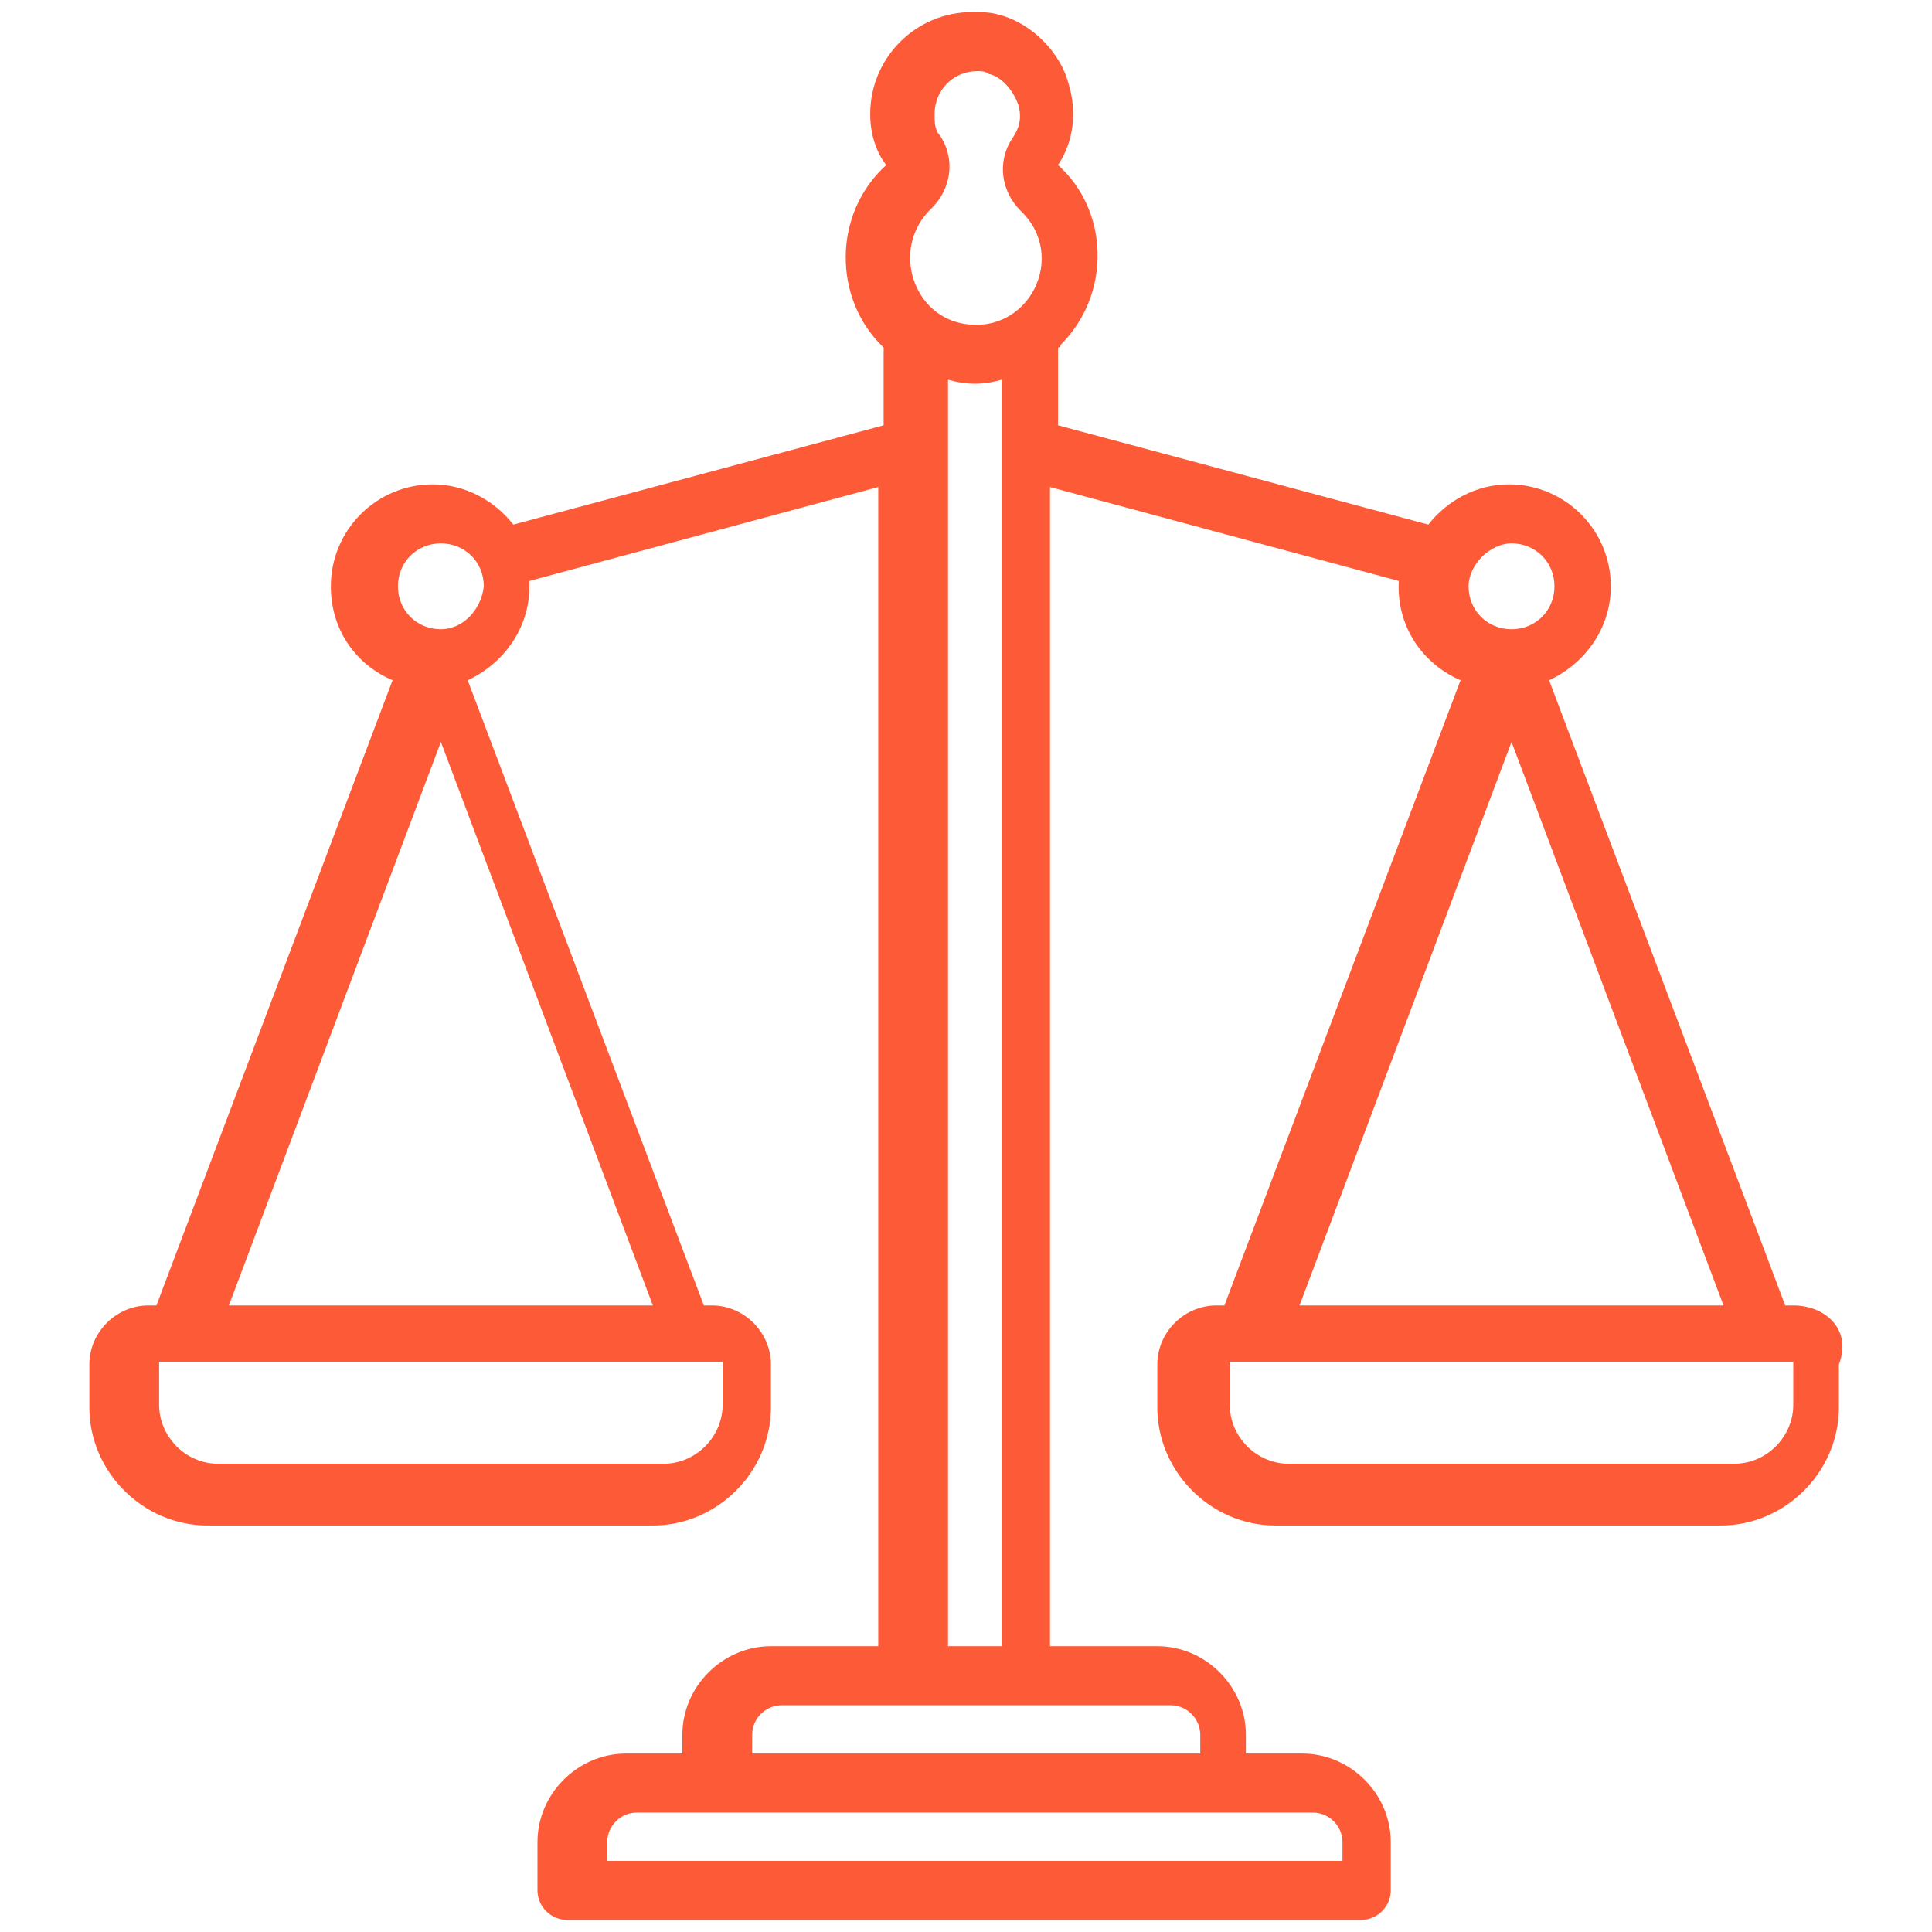
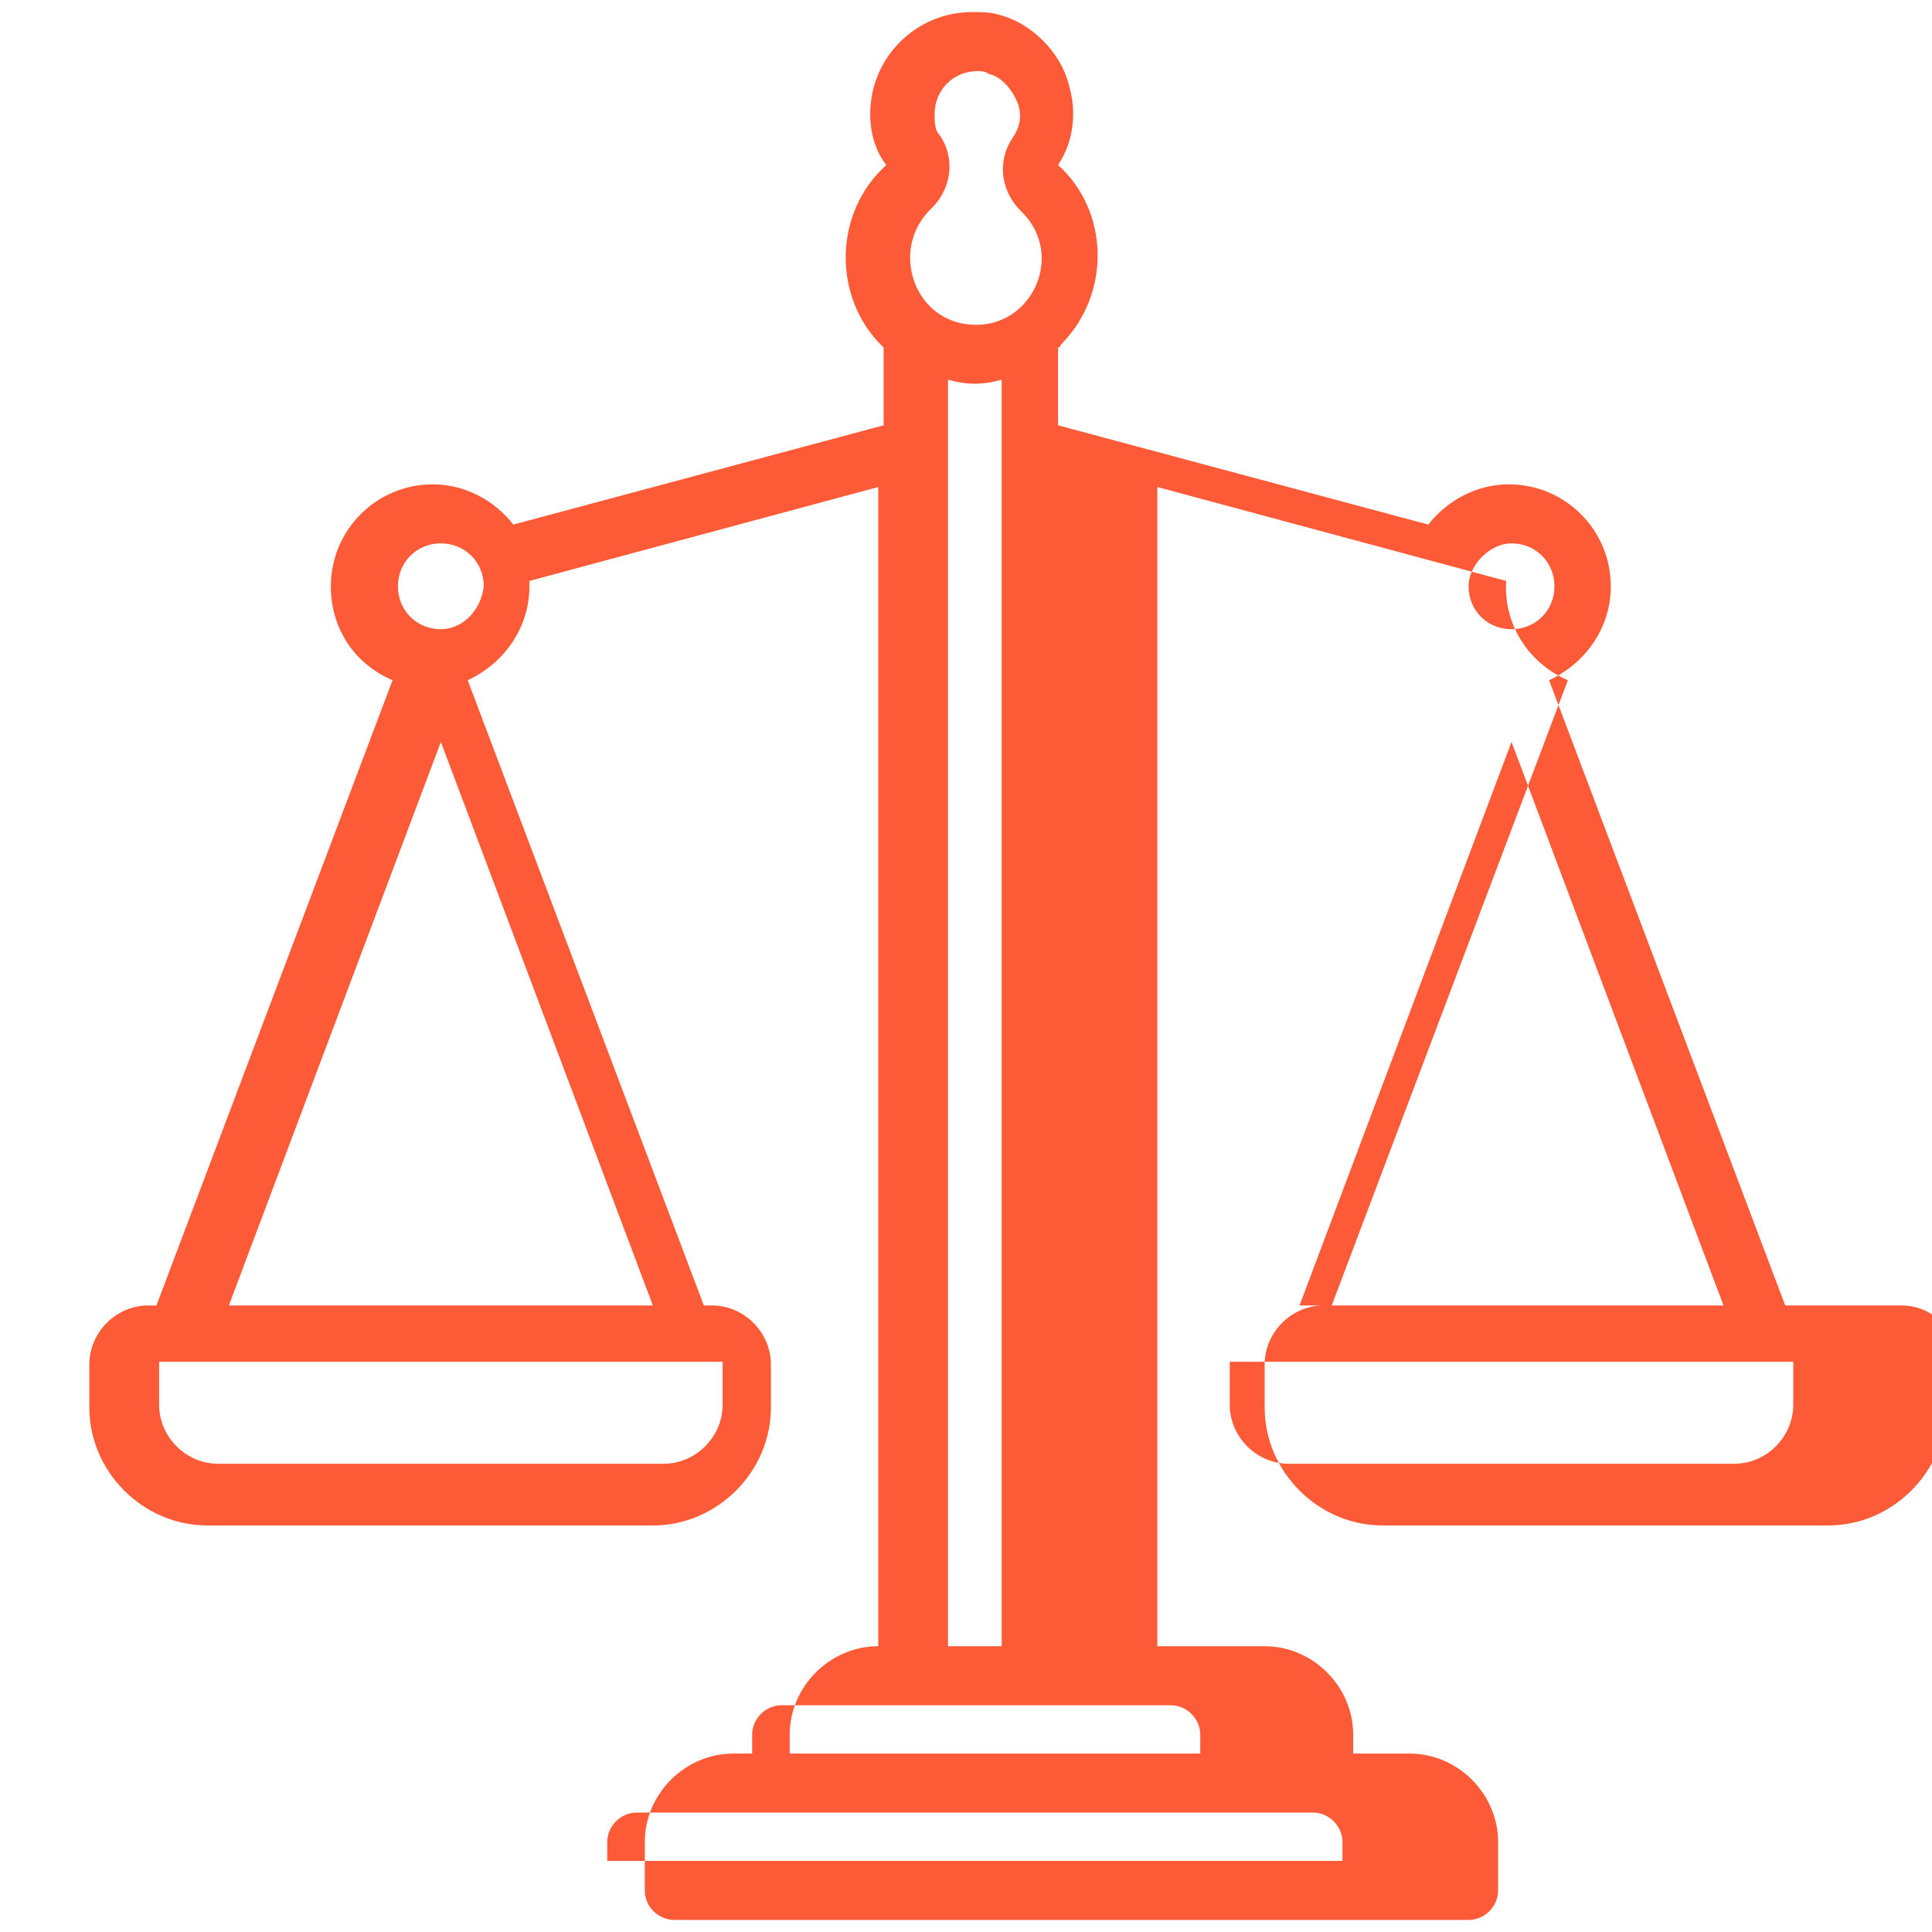
<svg xmlns="http://www.w3.org/2000/svg" id="Layer_1" data-name="Layer 1" viewBox="0 0 72 72">
  <defs>
    <style>
      .cls-1 {
        fill: #fd5b38;
      }
    </style>
  </defs>
-   <path class="cls-1" d="M66.83,48.65h-.3l-8.8-23.3c1.3-.6,2.3-1.9,2.3-3.5,0-2.1-1.7-3.8-3.8-3.8-1.2,0-2.3,.6-3,1.5l-13.8-3.7v-2.9s.1,0,.1-.1c1.9-1.9,1.8-5-.1-6.7,.6-.9,.7-2,.4-3-.3-1.2-1.4-2.3-2.6-2.6-.3-.1-.7-.1-1-.1-2.1,0-3.8,1.7-3.8,3.8,0,.7,.2,1.4,.6,1.9-2,1.8-2,5-.1,6.8v2.9l-13.8,3.7c-.7-.9-1.8-1.5-3-1.5-2.1,0-3.8,1.7-3.8,3.8,0,1.6,.9,2.9,2.3,3.5L5.83,48.65h-.3c-1.2,0-2.2,1-2.2,2.2v1.6c0,2.4,2,4.4,4.4,4.4H24.33c2.4,0,4.4-2,4.4-4.4v-1.6c0-1.2-1-2.2-2.2-2.2h-.3l-8.8-23.3c1.3-.6,2.3-1.9,2.3-3.5v-.2l13-3.5V61.35h-4c-1.8,0-3.3,1.5-3.3,3.3v.7h-2.1c-1.8,0-3.3,1.5-3.3,3.3v1.8c0,.6,.5,1.1,1.1,1.1h29.6c.6,0,1.1-.5,1.1-1.1v-1.8c0-1.8-1.5-3.3-3.3-3.3h-2.1v-.7c0-1.8-1.5-3.3-3.3-3.3h-4V18.15l13,3.5c-.1,1.7,.9,3.1,2.3,3.7l-8.8,23.3h-.3c-1.2,0-2.2,1-2.2,2.2v1.6c0,2.4,2,4.4,4.4,4.4h16.6c2.4,0,4.4-2,4.4-4.4v-1.6c.5-1.3-.5-2.2-1.7-2.2Zm-39.9,3.7c0,1.2-1,2.2-2.2,2.2H8.13c-1.2,0-2.2-1-2.2-2.2v-1.6H26.93v1.6h0Zm-18.4-3.7l7.9-21,7.9,21H8.53Zm7.9-25.2c-.9,0-1.6-.7-1.6-1.6s.7-1.6,1.6-1.6,1.6,.7,1.6,1.6c-.1,.9-.8,1.6-1.6,1.6ZM34.73,7.75c.7-.7,.9-1.8,.3-2.7-.2-.2-.2-.5-.2-.8,0-.9,.7-1.6,1.6-1.6,.1,0,.3,0,.4,.1,.5,.1,.9,.6,1.1,1.1,.2,.6,0,1-.2,1.3-.6,.9-.4,2,.3,2.7,1.8,1.7,.3,4.7-2.2,4.2-1.9-.4-2.6-2.9-1.1-4.3Zm15.3,60.9v.7H22.63v-.7c0-.6,.5-1.1,1.1-1.1h25.2c.6,0,1.1,.5,1.1,1.1Zm-5.3-4v.7H28.03v-.7c0-.6,.5-1.1,1.1-1.1,.2,0,14.8,0,14.5,0,.6,0,1.1,.5,1.1,1.1Zm-9.4-3.3V14.15c.7,.2,1.3,.2,2,0V61.35h-2ZM56.33,20.25c.9,0,1.6,.7,1.6,1.6s-.7,1.6-1.6,1.6-1.6-.7-1.6-1.6c0-.8,.8-1.6,1.6-1.6Zm0,7.4l7.9,21h-15.8l7.9-21Zm10.5,24.7c0,1.2-1,2.2-2.2,2.2h-16.6c-1.2,0-2.2-1-2.2-2.2v-1.6h21v1.6h0Z" />
+   <path class="cls-1" d="M66.83,48.65h-.3l-8.8-23.3c1.3-.6,2.3-1.9,2.3-3.5,0-2.1-1.7-3.8-3.8-3.8-1.2,0-2.3,.6-3,1.5l-13.8-3.7v-2.9s.1,0,.1-.1c1.9-1.9,1.8-5-.1-6.7,.6-.9,.7-2,.4-3-.3-1.2-1.4-2.3-2.6-2.6-.3-.1-.7-.1-1-.1-2.1,0-3.8,1.7-3.8,3.8,0,.7,.2,1.4,.6,1.9-2,1.8-2,5-.1,6.8v2.9l-13.8,3.7c-.7-.9-1.8-1.5-3-1.5-2.1,0-3.8,1.7-3.8,3.8,0,1.6,.9,2.9,2.3,3.5L5.83,48.65h-.3c-1.2,0-2.2,1-2.2,2.2v1.6c0,2.4,2,4.4,4.4,4.4H24.33c2.4,0,4.4-2,4.4-4.4v-1.6c0-1.2-1-2.2-2.2-2.2h-.3l-8.8-23.3c1.3-.6,2.3-1.9,2.3-3.5v-.2l13-3.5V61.35c-1.8,0-3.3,1.5-3.3,3.3v.7h-2.1c-1.8,0-3.3,1.5-3.3,3.3v1.8c0,.6,.5,1.1,1.1,1.1h29.6c.6,0,1.1-.5,1.1-1.1v-1.8c0-1.8-1.5-3.3-3.3-3.3h-2.1v-.7c0-1.8-1.5-3.3-3.3-3.3h-4V18.15l13,3.5c-.1,1.7,.9,3.1,2.3,3.7l-8.8,23.3h-.3c-1.2,0-2.2,1-2.2,2.2v1.6c0,2.4,2,4.4,4.4,4.4h16.6c2.4,0,4.4-2,4.4-4.4v-1.6c.5-1.3-.5-2.2-1.7-2.2Zm-39.9,3.7c0,1.2-1,2.2-2.2,2.2H8.13c-1.2,0-2.2-1-2.2-2.2v-1.6H26.93v1.6h0Zm-18.4-3.7l7.9-21,7.9,21H8.53Zm7.9-25.2c-.9,0-1.6-.7-1.6-1.6s.7-1.6,1.6-1.6,1.6,.7,1.6,1.6c-.1,.9-.8,1.6-1.6,1.6ZM34.73,7.75c.7-.7,.9-1.8,.3-2.7-.2-.2-.2-.5-.2-.8,0-.9,.7-1.6,1.6-1.6,.1,0,.3,0,.4,.1,.5,.1,.9,.6,1.1,1.1,.2,.6,0,1-.2,1.3-.6,.9-.4,2,.3,2.7,1.8,1.7,.3,4.7-2.2,4.2-1.9-.4-2.6-2.9-1.1-4.3Zm15.3,60.9v.7H22.63v-.7c0-.6,.5-1.1,1.1-1.1h25.2c.6,0,1.1,.5,1.1,1.1Zm-5.3-4v.7H28.03v-.7c0-.6,.5-1.1,1.1-1.1,.2,0,14.8,0,14.5,0,.6,0,1.1,.5,1.1,1.1Zm-9.4-3.3V14.15c.7,.2,1.3,.2,2,0V61.35h-2ZM56.33,20.25c.9,0,1.6,.7,1.6,1.6s-.7,1.6-1.6,1.6-1.6-.7-1.6-1.6c0-.8,.8-1.6,1.6-1.6Zm0,7.4l7.9,21h-15.8l7.9-21Zm10.5,24.7c0,1.2-1,2.2-2.2,2.2h-16.6c-1.2,0-2.2-1-2.2-2.2v-1.6h21v1.6h0Z" />
</svg>